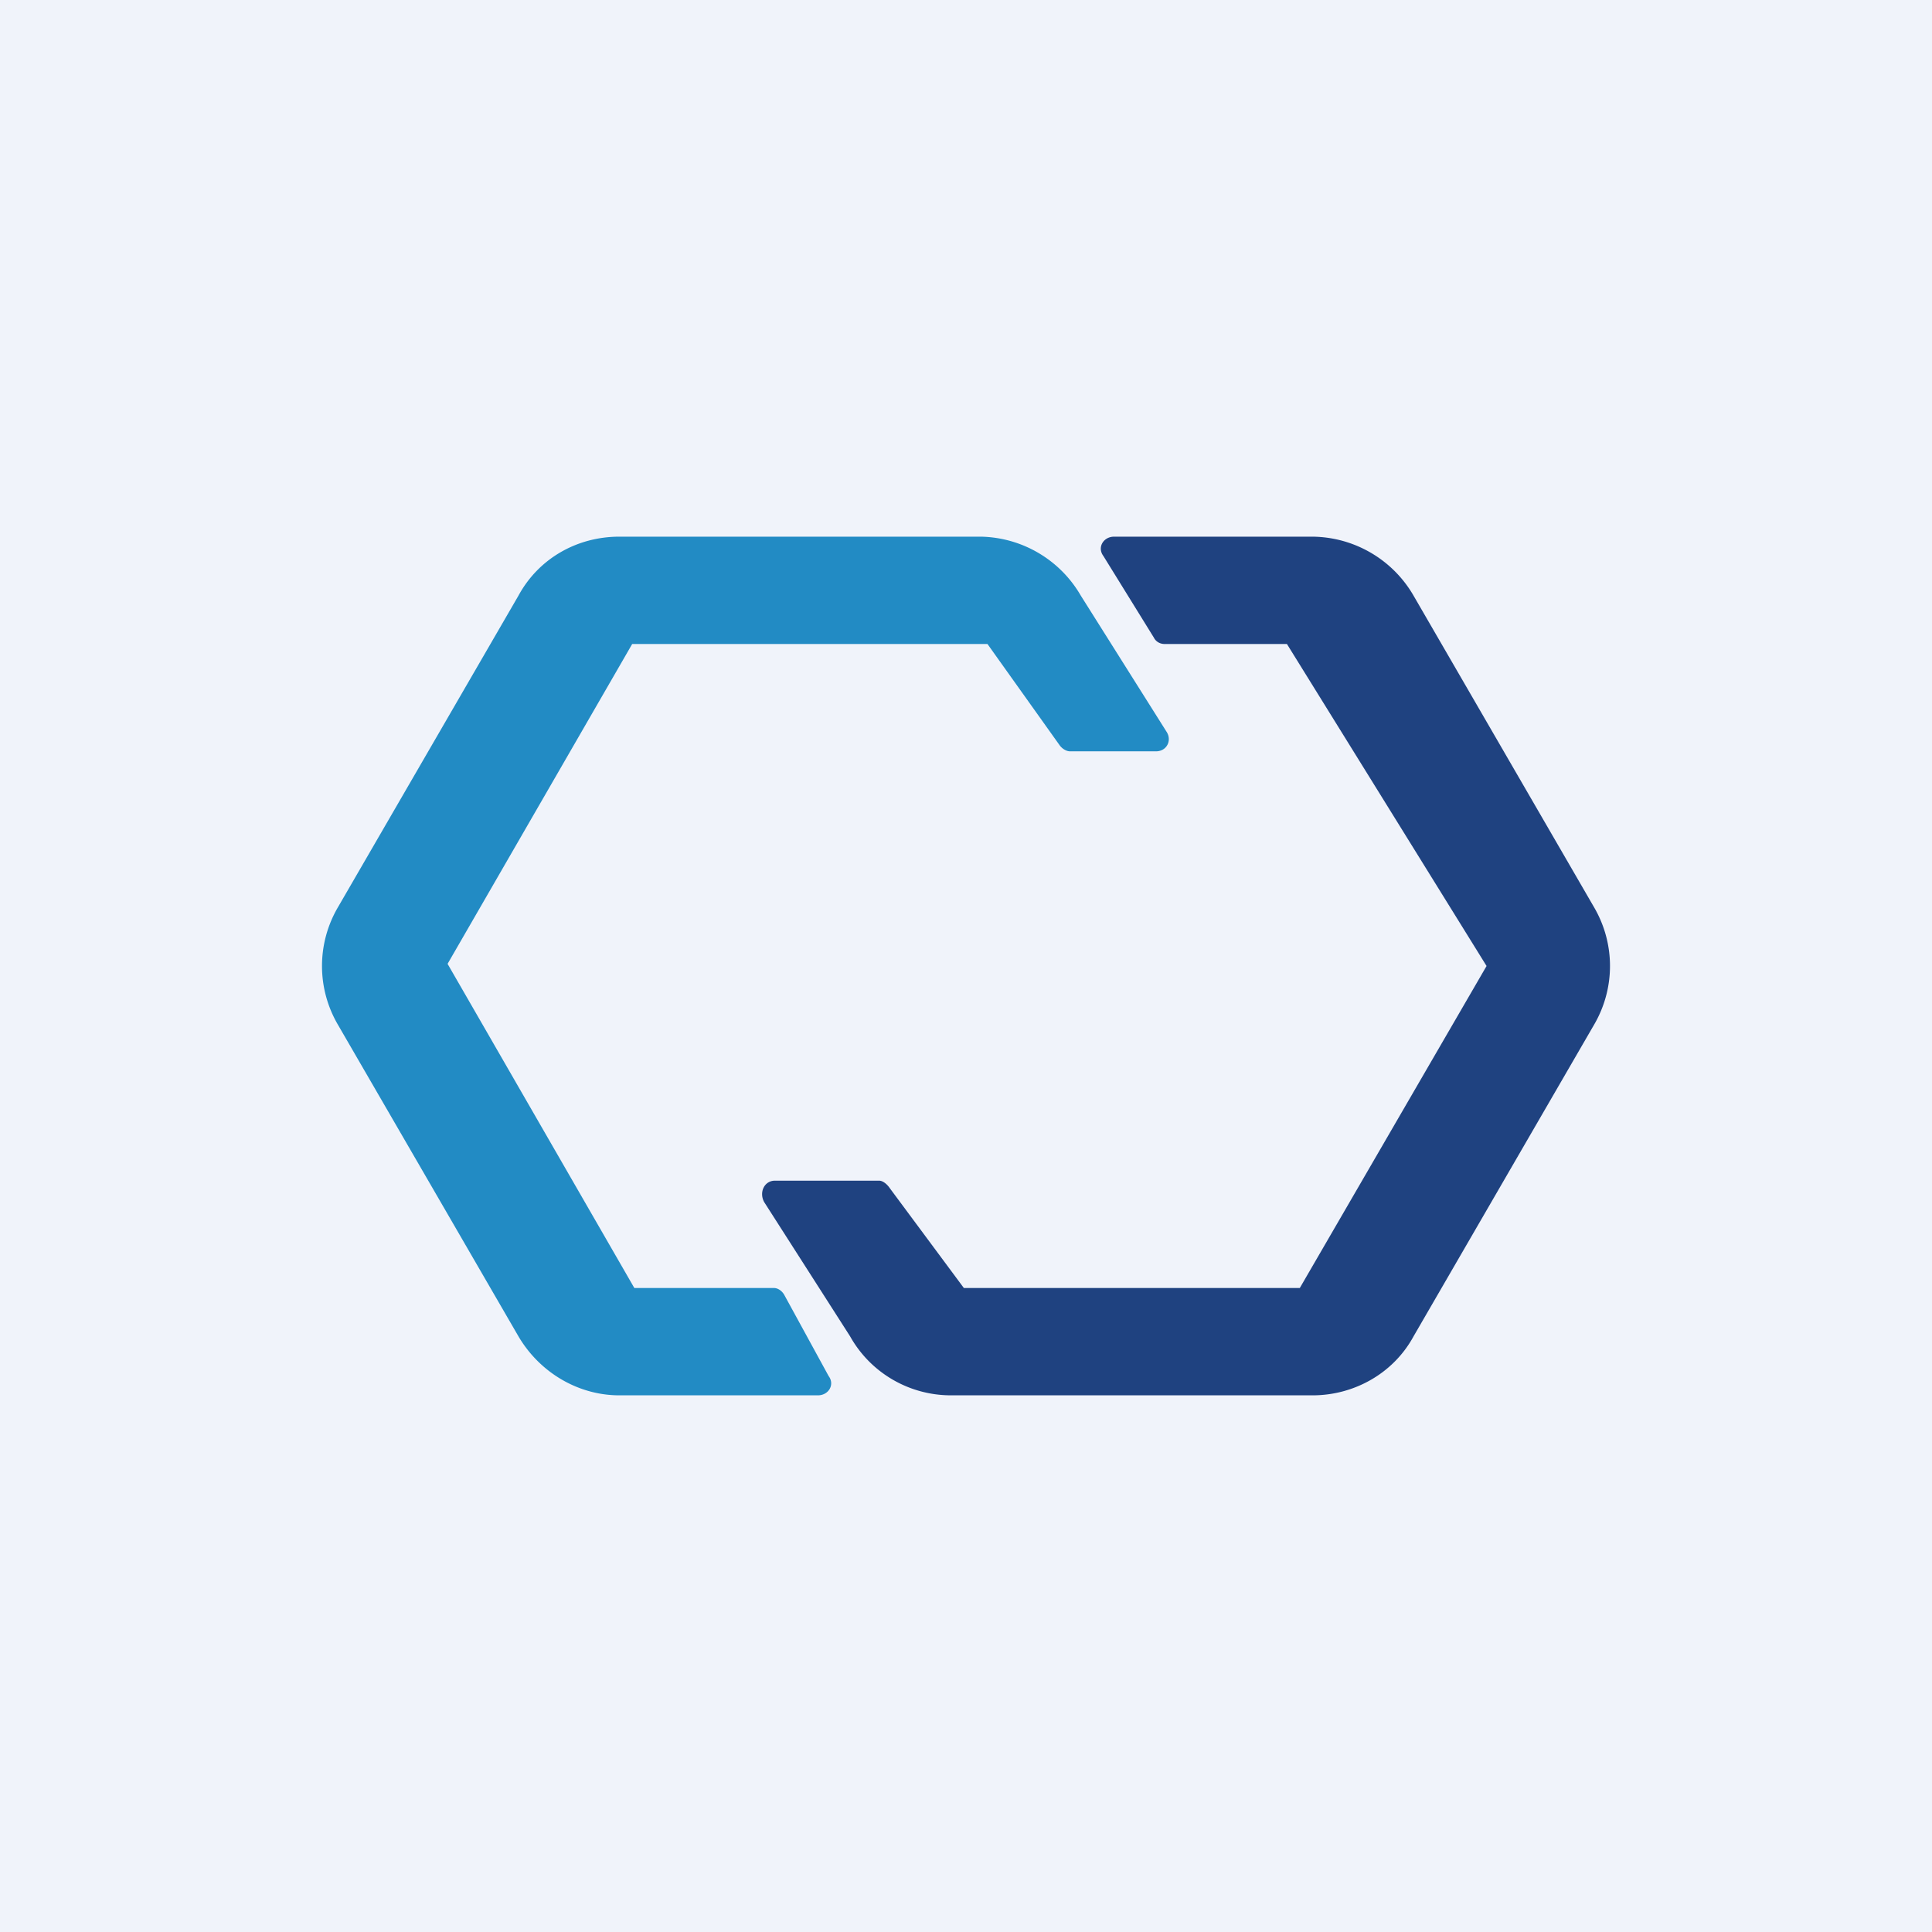
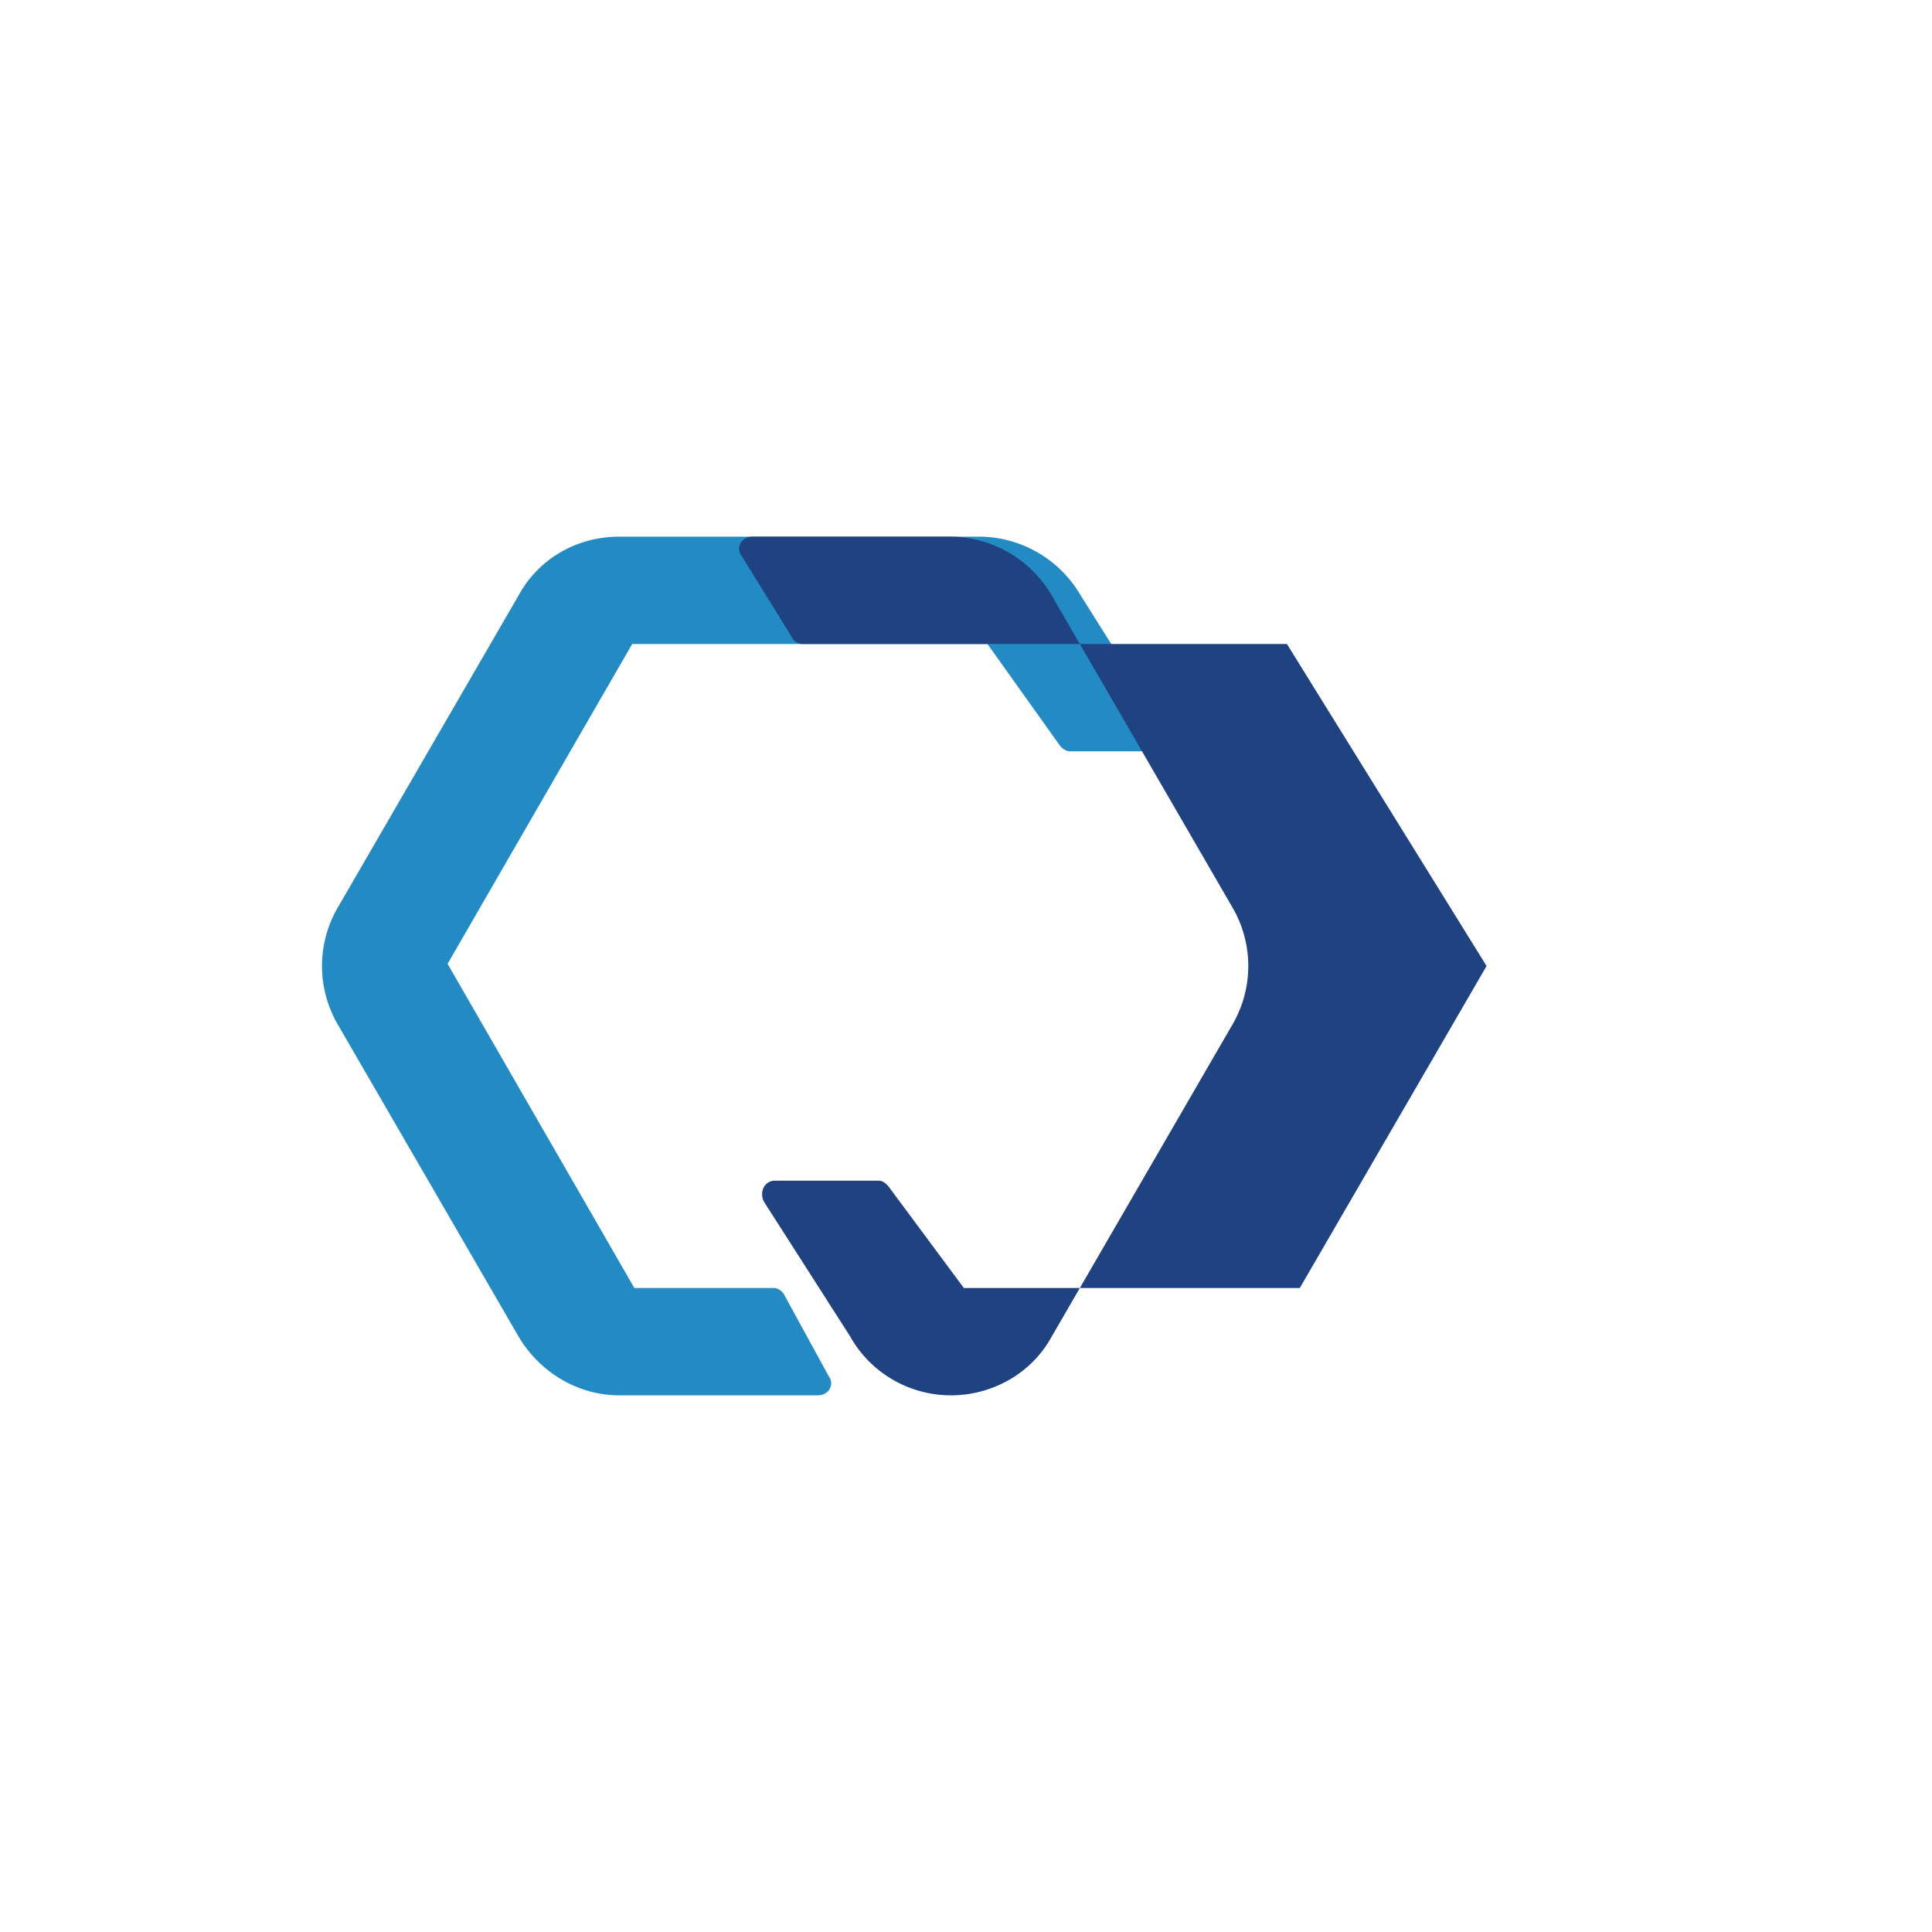
<svg xmlns="http://www.w3.org/2000/svg" width="18" height="18" viewBox="0 0 18 18">
-   <path fill="#F0F3FA" d="M0 0h18v18H0z" />
  <path d="M5.91 12 4.17 8.98 5.89 6H9.2l.67.94c.02.03.06.06.1.06h.8c.1 0 .15-.1.1-.18l-.8-1.27A1.1 1.1 0 0 0 9.14 5H5.77c-.39 0-.75.2-.94.55l-1.68 2.9c-.2.34-.2.76 0 1.1l1.68 2.9c.2.34.56.55.94.55h1.85c.1 0 .16-.1.1-.18l-.41-.75c-.02-.04-.06-.07-.1-.07H5.9Z" fill="#228BC4" />
-   <path d="m11.99 6 1.86 3-1.74 3H8.98l-.69-.93c-.02-.03-.06-.07-.1-.07h-.97c-.1 0-.15.11-.1.2l.8 1.25c.19.34.55.55.94.55h3.37c.38 0 .75-.2.94-.55l1.68-2.9c.2-.34.2-.76 0-1.1l-1.68-2.9a1.1 1.1 0 0 0-.94-.55h-1.85c-.1 0-.16.1-.1.18l.47.76c.02.04.06.06.1.06H12Z" fill="#1F4280" />
+   <path d="m11.99 6 1.86 3-1.74 3H8.98l-.69-.93c-.02-.03-.06-.07-.1-.07h-.97c-.1 0-.15.11-.1.2l.8 1.25c.19.34.55.55.94.55c.38 0 .75-.2.94-.55l1.68-2.9c.2-.34.2-.76 0-1.1l-1.68-2.9a1.1 1.1 0 0 0-.94-.55h-1.85c-.1 0-.16.1-.1.18l.47.76c.02.04.06.06.1.06H12Z" fill="#1F4280" />
</svg>